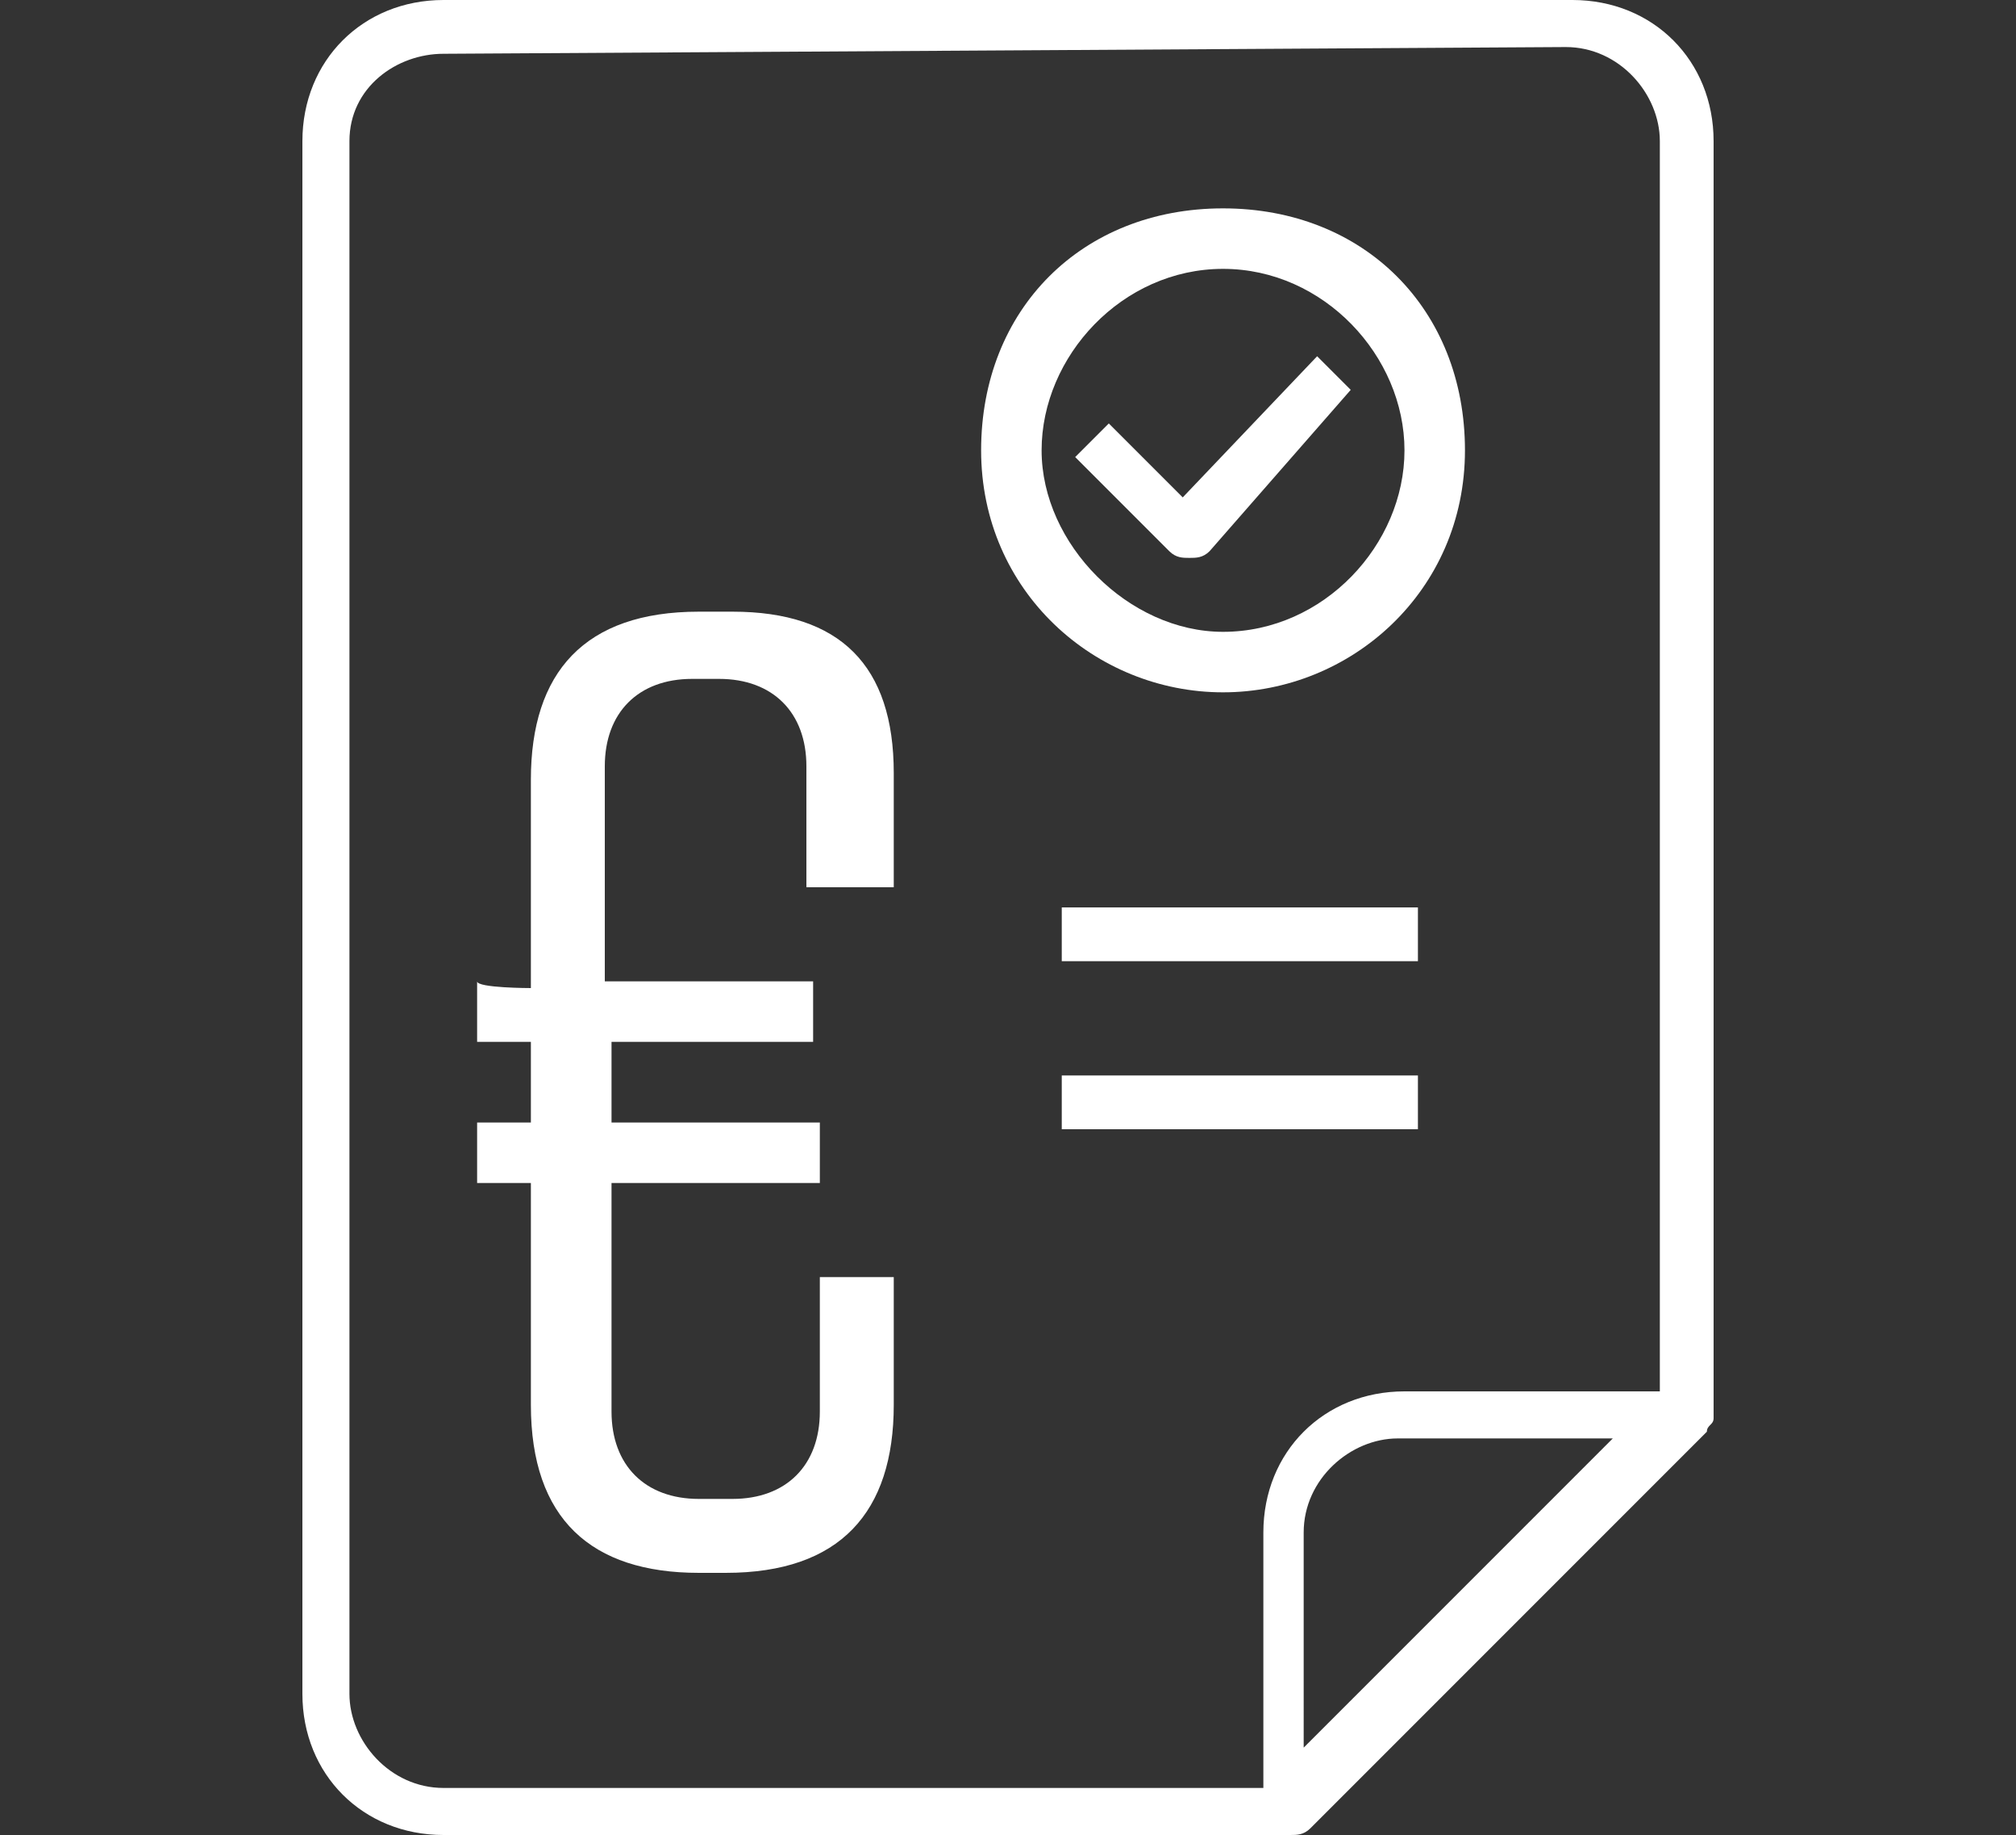
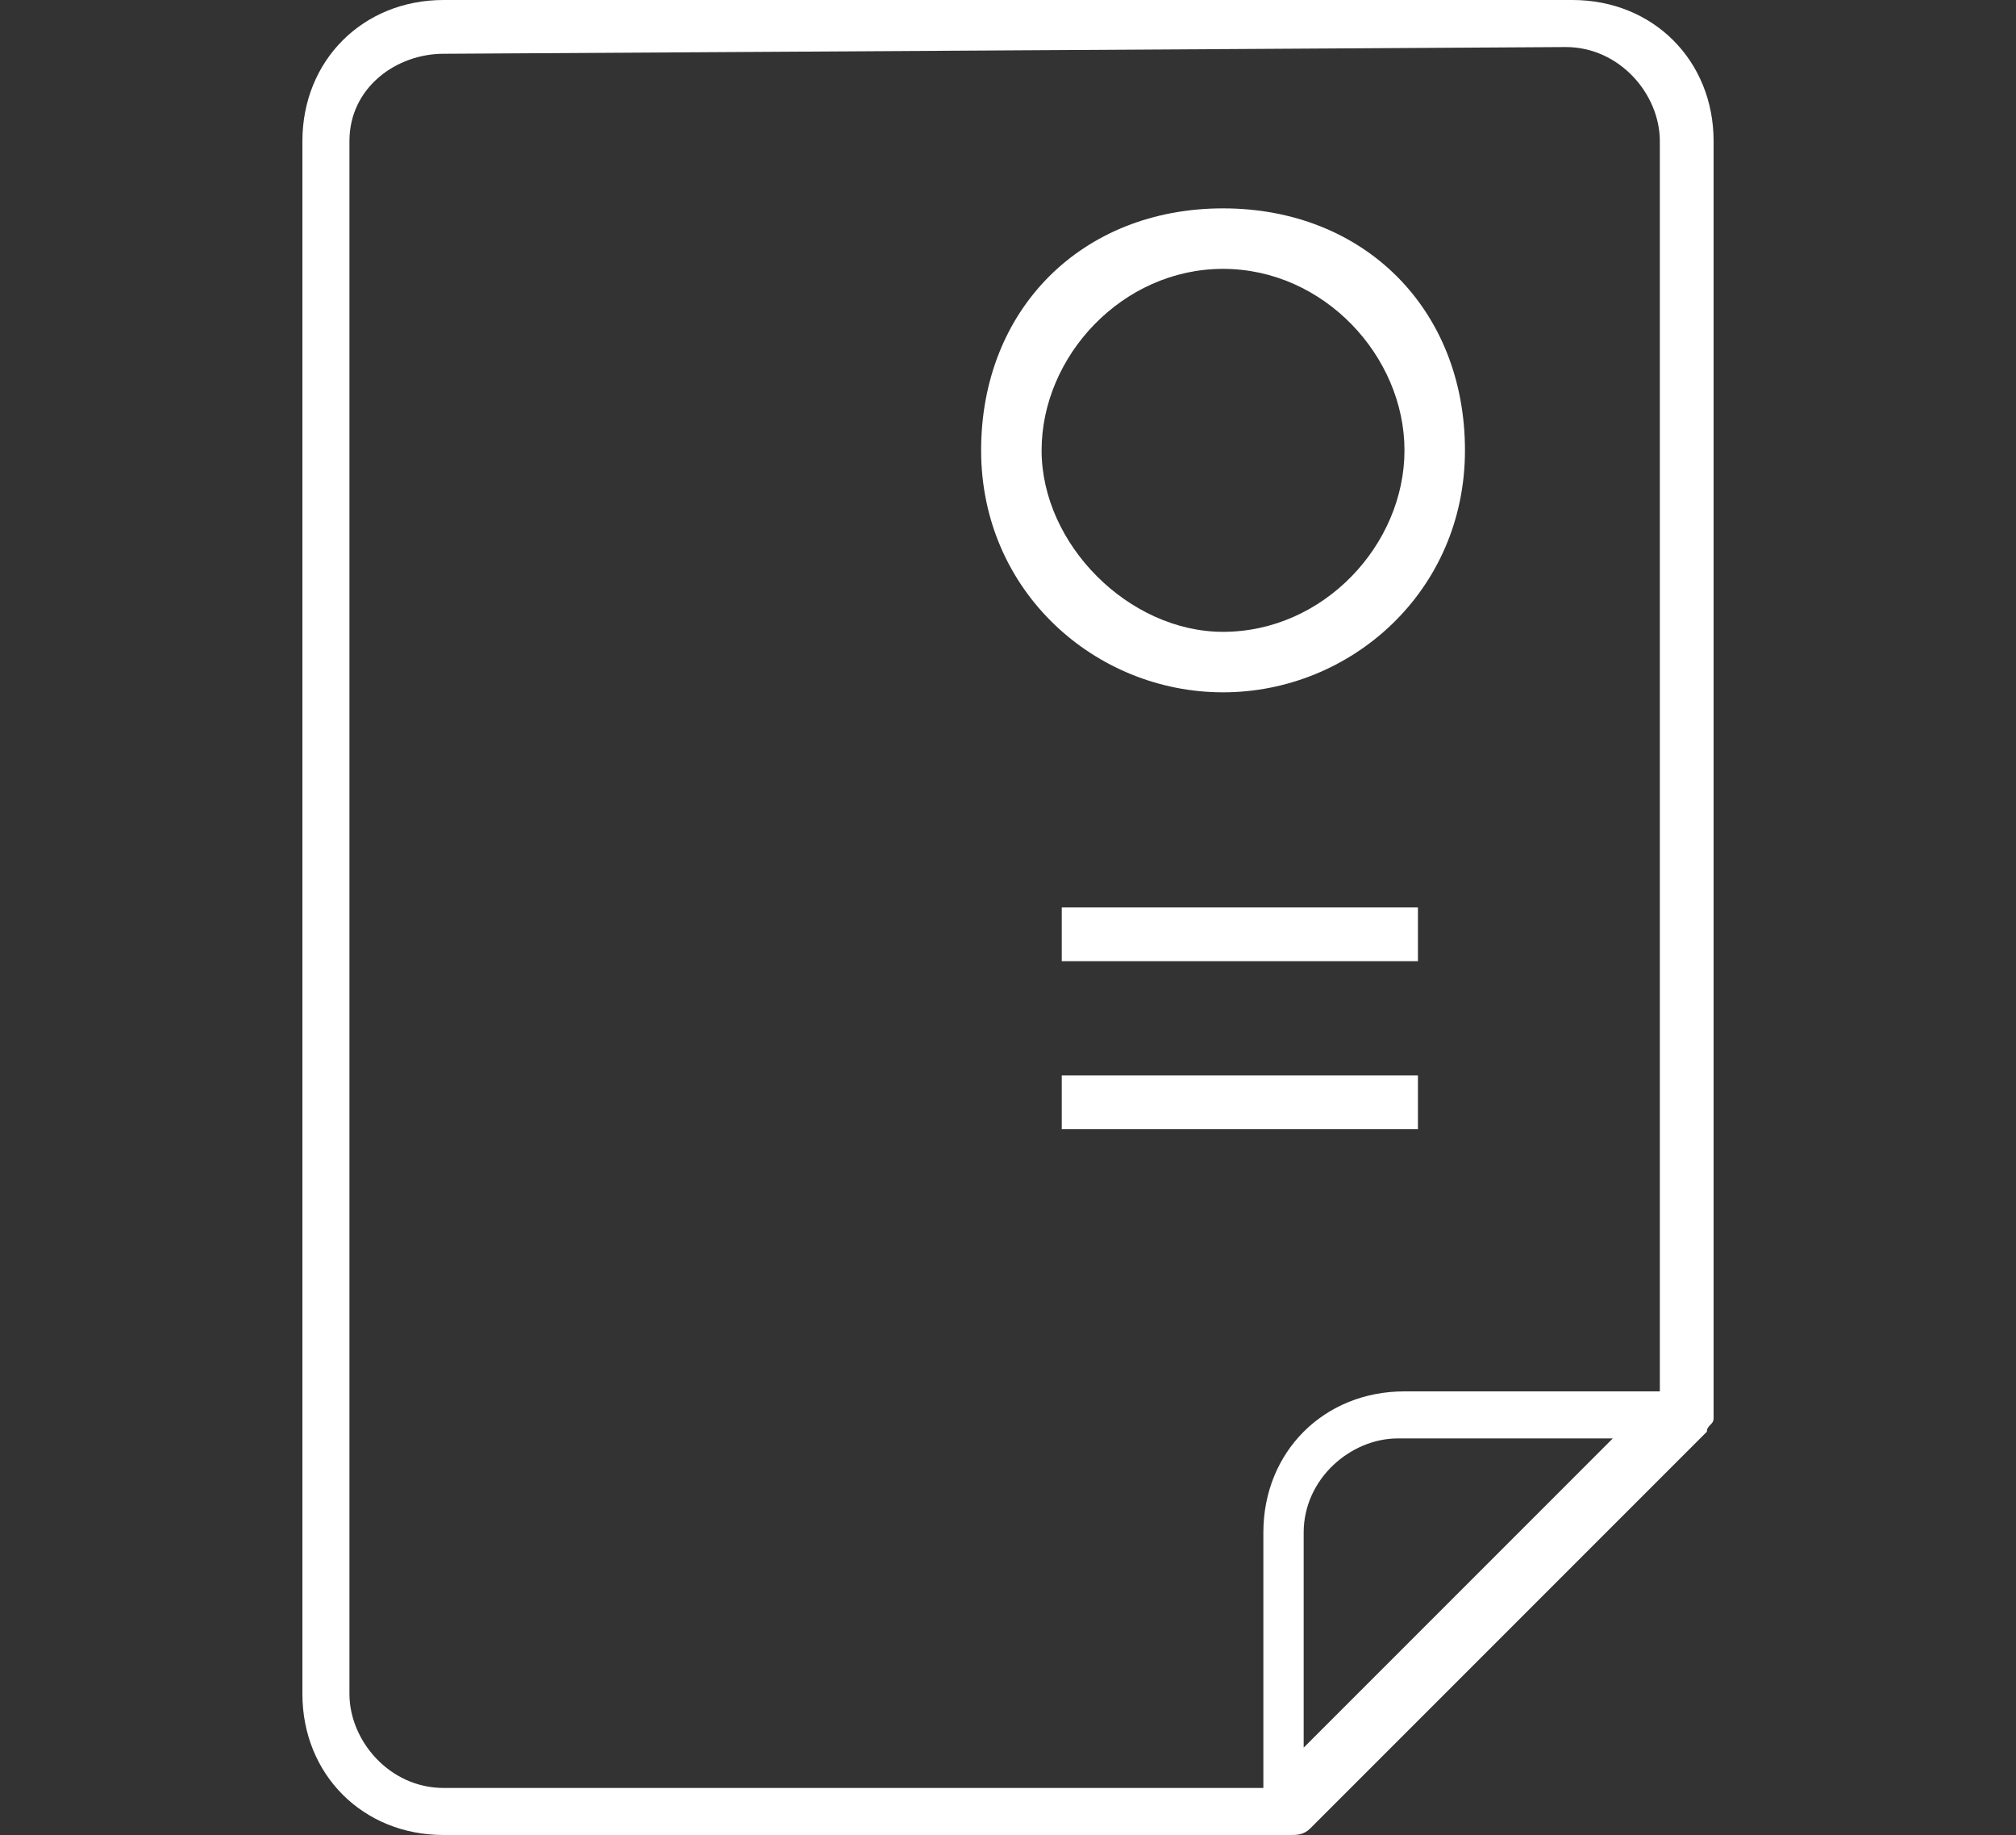
<svg xmlns="http://www.w3.org/2000/svg" id="Layer_1" viewBox="0 0 30 27.3">
  <rect x="0" y="0" width="30" height="27.3" fill="#333333" stroke="none" />
  <style>.st0{fill:#fff}</style>
  <path class="st0" d="M19.2 27.3H6.6c-1.2 0-2.1-.9-2.1-2.1V2.1C4.5.9 5.4 0 6.6 0h16.8c1.2 0 2.1.9 2.1 2.1v19c0 .1-.1.1-.1.2l-5.9 5.9c-.1.1-.2.1-.3.1zM6.6.8c-.7 0-1.4.5-1.4 1.3v23.1c0 .7.6 1.4 1.4 1.4h12.2v-3.8c0-1.2.9-2.1 2.1-2.1h3.8V2.1c0-.7-.6-1.4-1.4-1.4L6.6.8zm14.2 20.6c-.7 0-1.4.6-1.4 1.4V26l4.6-4.6h-3.2z" />
  <path class="st0" d="M15.8 13.5h5.3v.8h-5.3zM15.8 16h5.3v.8h-5.3zM18.2 10.3c-1.9 0-3.6-1.5-3.6-3.6s1.5-3.6 3.6-3.6 3.6 1.5 3.6 3.6-1.7 3.6-3.6 3.6zm0-6.3c-1.5 0-2.7 1.3-2.7 2.7s1.3 2.7 2.7 2.7c1.5 0 2.7-1.3 2.7-2.7S19.7 4 18.2 4z" />
-   <path class="st0" d="M17.7 8.3c-.1 0-.2 0-.3-.1L16 6.8l.5-.5 1.1 1.1 2-2.1.5.5L18 8.2c-.1.1-.2.1-.3.1zM7.9 14.7v-3.1c0-1.6.8-2.5 2.5-2.5h.5c1.6 0 2.4.8 2.4 2.4v1.7H12v-1.8c0-.8-.5-1.3-1.3-1.3h-.4c-.8 0-1.3.5-1.3 1.3v3.2h3.1v.9h-3v1.2h3.1v.9H9.1V21c0 .8.5 1.3 1.3 1.3h.5c.8 0 1.3-.5 1.3-1.3v-2h1.1v1.9c0 1.6-.8 2.5-2.5 2.5h-.4c-1.6 0-2.5-.8-2.5-2.5v-3.3h-.8v-.9h.8v-1.2h-.8v-.9c0 .1.8.1.8.1z" />
</svg>